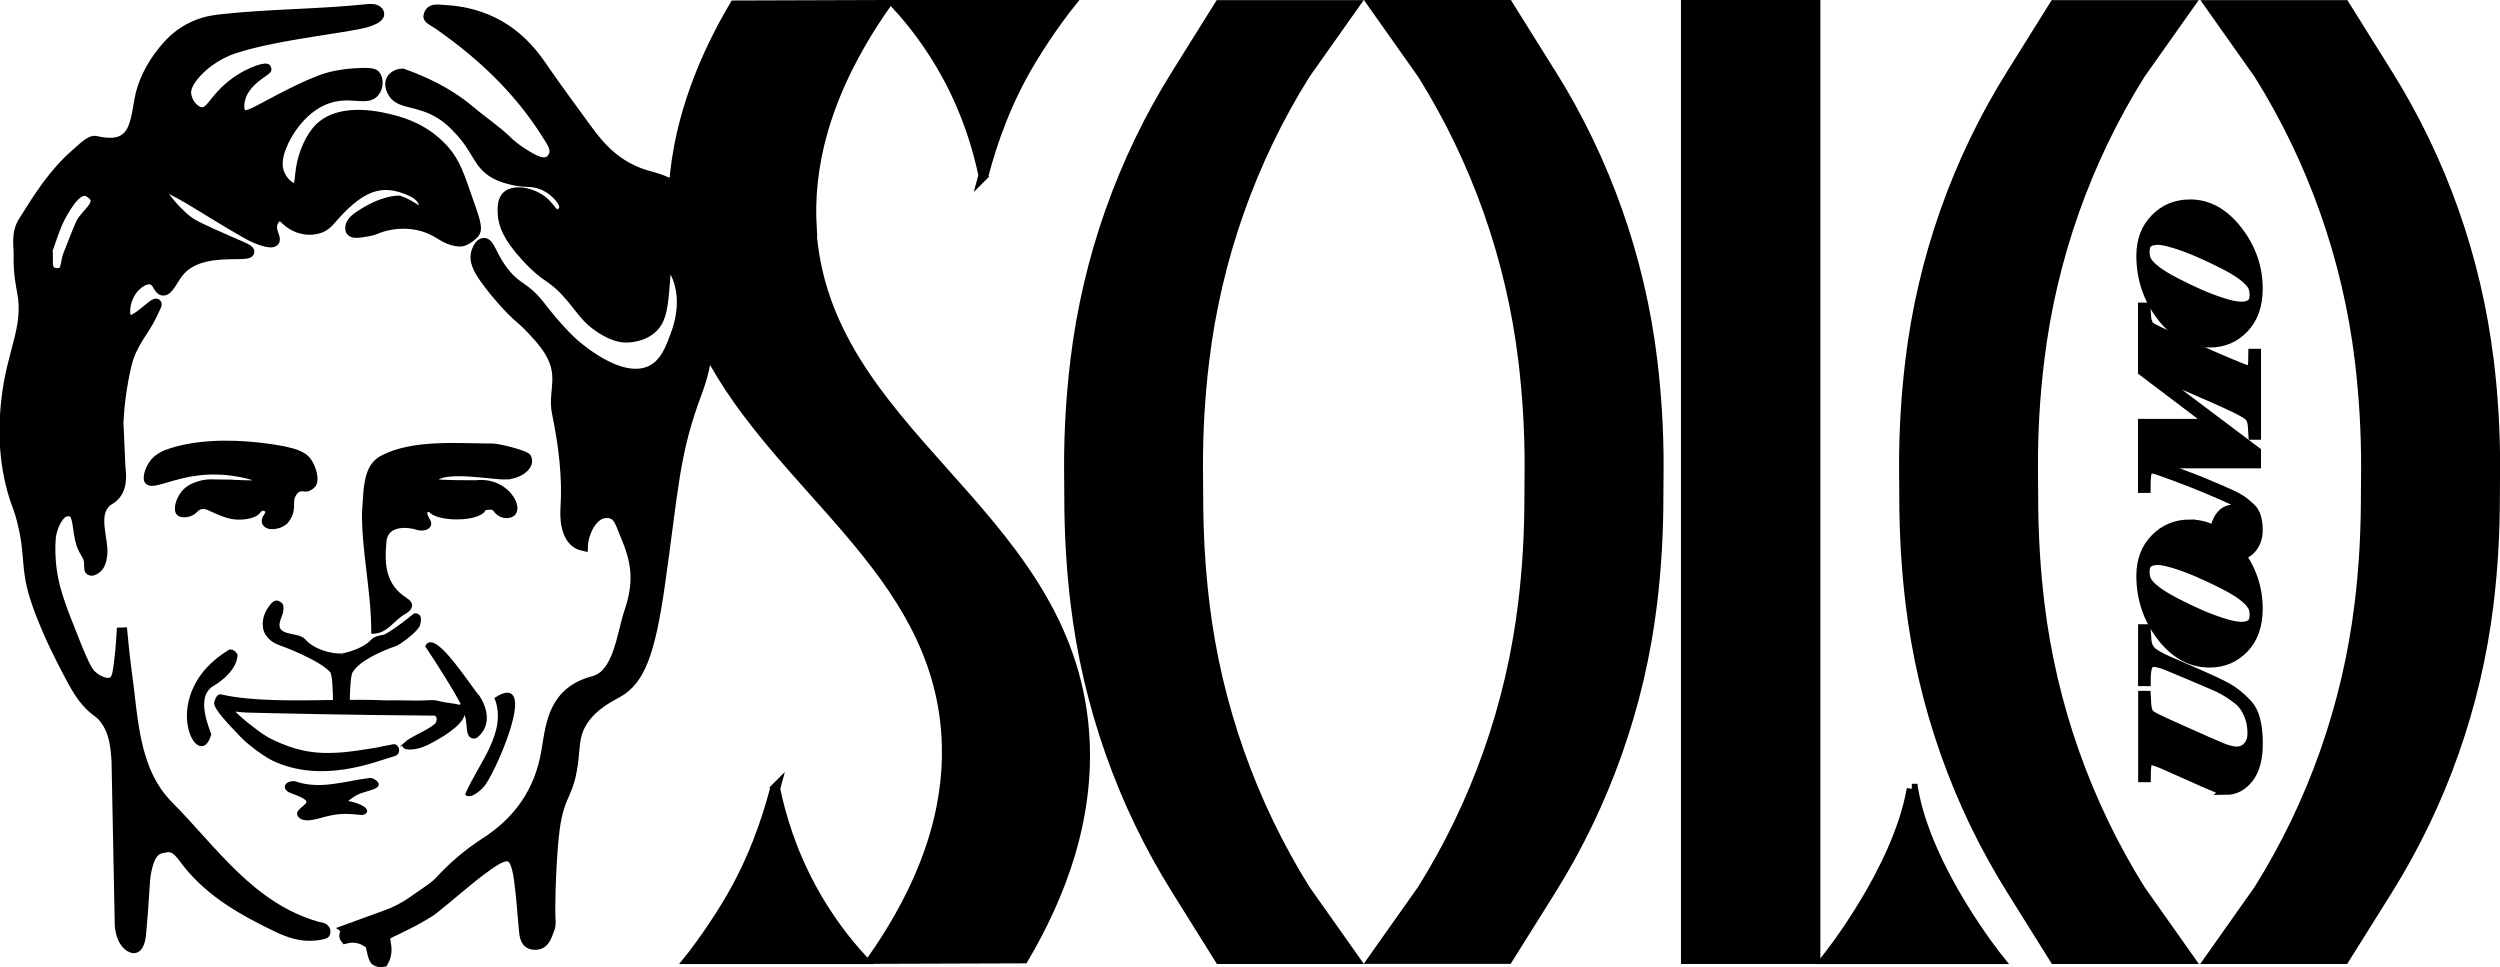
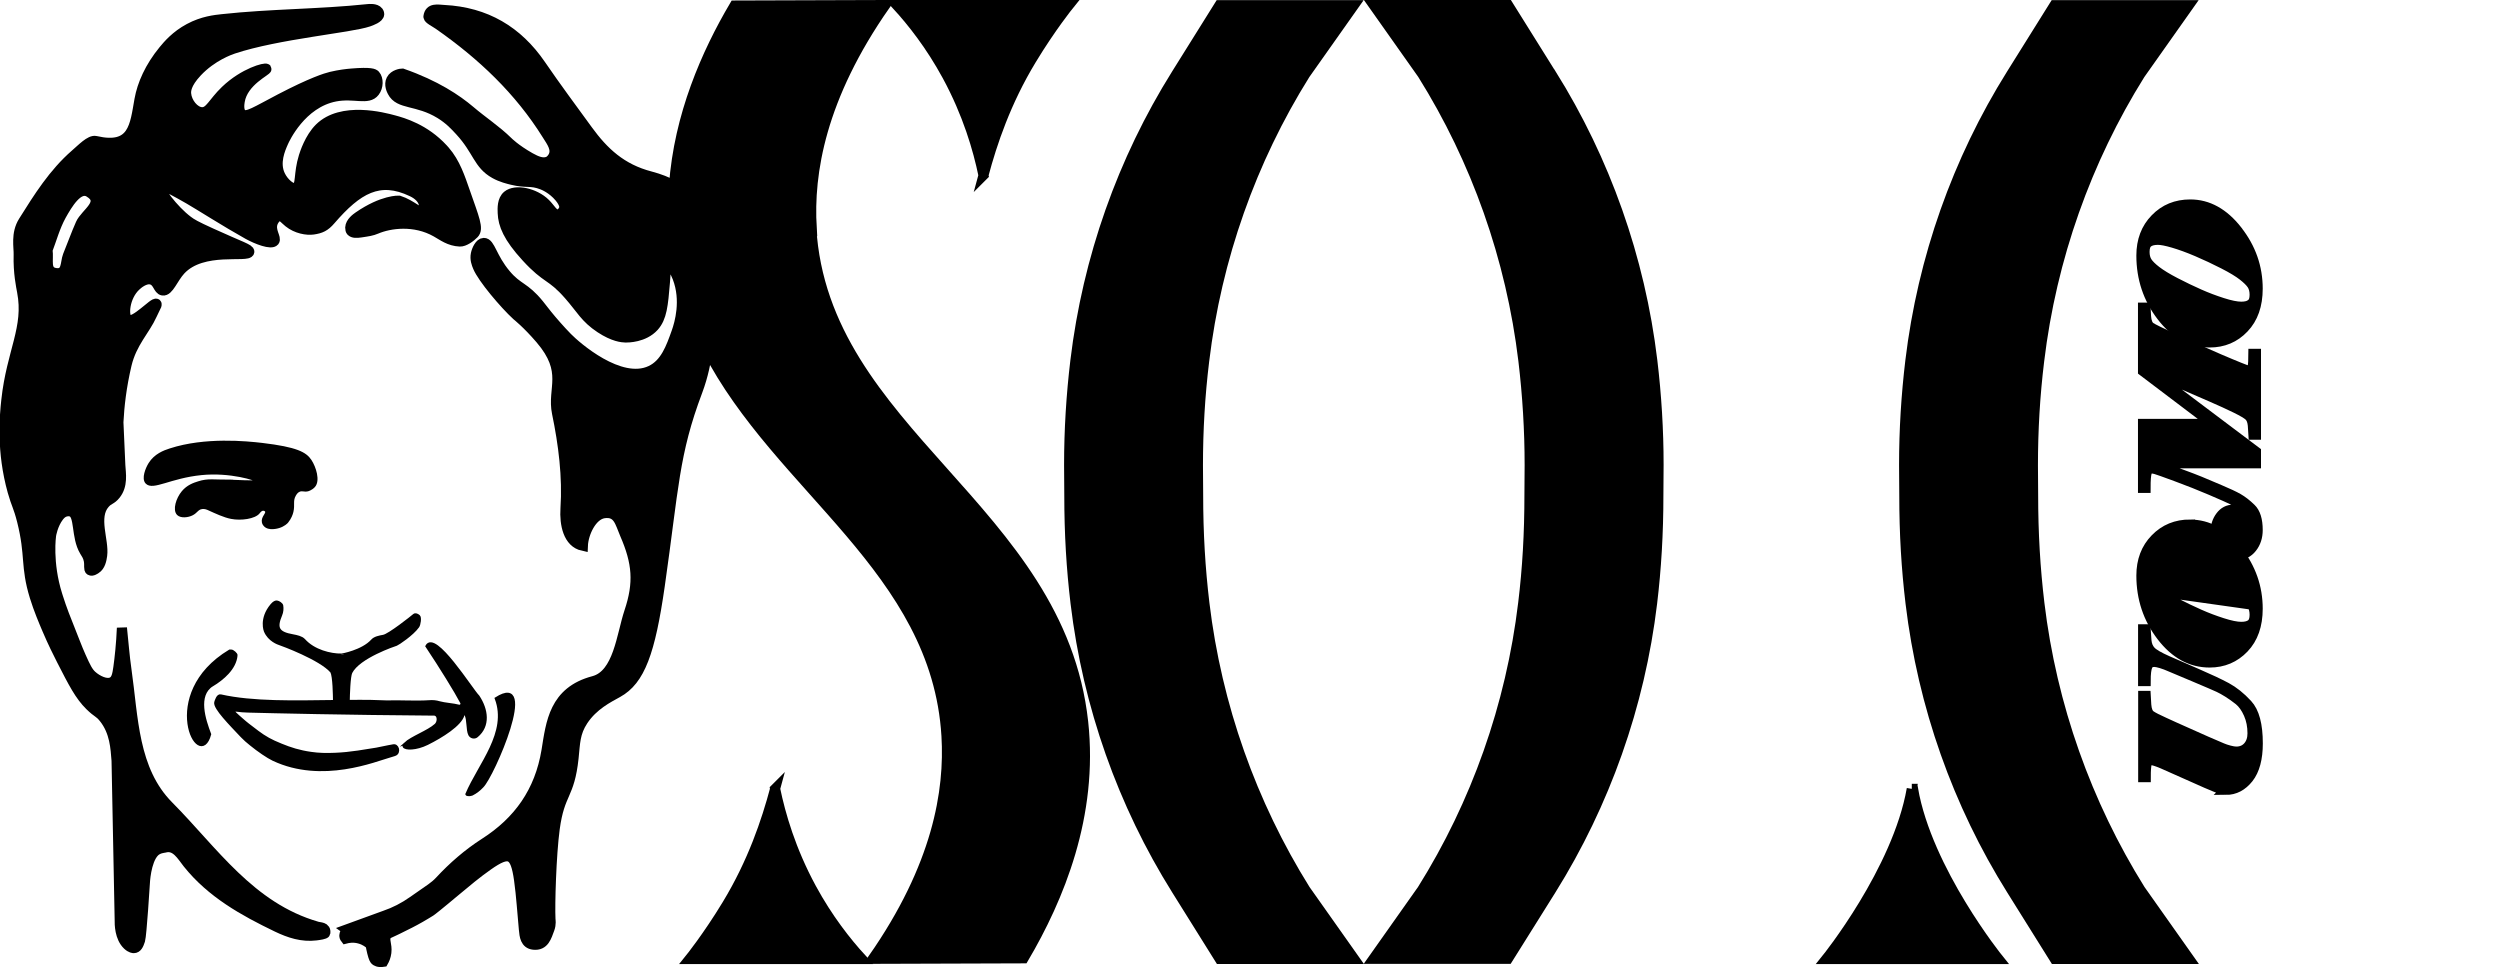
<svg xmlns="http://www.w3.org/2000/svg" id="Livello_2" data-name="Livello 2" viewBox="0 0 247.7 95.85">
  <defs>
    <style>      .cls-1 {        stroke-width: .25px;      }      .cls-1, .cls-2 {        stroke: #000;        stroke-miterlimit: 10;      }    </style>
  </defs>
  <g id="Layer_1" data-name="Layer 1">
    <path class="cls-2" d="M119.33,59.77c-.41-3.44-.62-6.89-.62-10.79l-.02-2.88c0-3.46,.2-6.92,.62-10.35,1.22-10.17,4.68-19.88,10-28.39l4.84-6.85h-13.32l-4.28,6.85c-5.33,8.52-8.78,18.23-10,28.39-.41,3.42-.62,6.87-.62,10.31l.02,2.97c0,3.88,.21,7.32,.62,10.74,1.22,10.17,4.67,19.88,10,28.39l4.28,6.85h13.32l-4.84-6.85c-5.32-8.52-8.78-18.23-10-28.39Z" />
    <path class="cls-2" d="M153.7,7.35l-4.28-6.85h-13.32l4.84,6.85c5.33,8.52,8.78,18.23,10,28.39,.41,3.44,.62,6.9,.62,10.35l-.02,2.88c0,3.89-.2,7.35-.62,10.79-1.22,10.17-4.67,19.88-10,28.39l-4.84,6.85h13.32l4.29-6.85c5.32-8.52,8.78-18.23,10-28.39,.41-3.42,.62-6.87,.62-10.74l.02-2.97c0-3.44-.21-6.89-.62-10.31-1.22-10.17-4.68-19.88-10-28.39Z" />
    <path class="cls-2" d="M189.42,78.16c-1.41,8.11-8.47,16.86-8.47,16.86h17.06s-7.06-8.75-8.47-16.86h-.12Z" />
-     <rect class="cls-2" x="167.05" y=".5" width="12.81" height="94.51" />
    <path class="cls-2" d="M80.42,22.59c-.33-5.46,.88-12.92,7.29-22.09l-14.93,.05c-2.79,4.73-5.5,10.88-6,17.84-.66-.37-1.43-.67-2.33-.91-2.89-.75-4.64-2.41-6.22-4.58-1.56-2.14-3.14-4.27-4.64-6.46-2.31-3.38-5.46-5.24-9.59-5.45-.63-.03-1.43-.24-1.55,.66-.03,.22,.65,.54,1.02,.8,4.27,2.98,7.98,6.48,10.74,10.91,.44,.71,1.05,1.47,.54,2.25-.15,.22-.31,.35-.47,.41-.52,.19-1.09-.03-1.75-.4-1.49-.84-2.21-1.58-2.21-1.58-1.15-1.13-2.52-2.02-3.75-3.07-1.31-1.11-3.39-2.52-6.71-3.68-.1,0-.82,.08-1.09,.61-.25,.49,.04,1.06,.11,1.19,.67,1.31,2.44,.78,4.73,2.18,.89,.55,1.44,1.13,1.98,1.72,1.78,1.94,1.78,3.29,3.43,4.21,.66,.37,1.35,.53,1.72,.62,1.44,.35,1.84,.03,2.97,.47,.14,.05,1.01,.4,1.72,1.25,.55,.66,.49,1,.47,1.09-.07,.29-.33,.59-.62,.62-.46,.05-.73-.58-1.25-1.09-1.05-1.04-2.95-1.44-3.75-.78-.52,.43-.49,1.26-.47,1.72,.04,1.15,.53,2.4,2.34,4.37,2.08,2.27,2.41,1.7,4.21,3.75,1.24,1.41,1.62,2.29,3.12,3.28,1.32,.87,2.17,.93,2.5,.94,.22,0,1.81,.01,2.81-1.09,.79-.88,.9-2.1,1.09-4.37,.09-1.08,.07-1.82,.31-1.87,.28-.06,.72,.85,.94,1.4,.87,2.26,.21,4.53-.1,5.4-.55,1.54-1.11,3.13-2.55,3.81-3.05,1.44-7.41-2.4-8.27-3.28-.74-.75-1.56-1.72-1.56-1.72-.66-.78-.89-1.12-1.25-1.56-1.45-1.78-2.08-1.54-3.28-2.97-1.41-1.67-1.55-3.14-2.19-3.12-.38,.01-.69,.66-.78,1.09-.11,.53,.07,.98,.2,1.29,.47,1.13,2.62,3.67,3.85,4.8,0,0,1.02,.8,2.34,2.34,2.81,3.28,1.14,4.87,1.65,7.34,.64,3.08,1.05,6.33,.84,9.46-.1,1.55,.26,3.37,1.72,3.69,.05-1.24,.88-3.05,2.09-3.23,1.42-.2,1.58,.93,2.07,2.06,1.24,2.85,1.41,4.83,.44,7.72-.77,2.31-1.08,6.2-3.53,6.85-3.93,1.04-4.22,4.11-4.67,6.89-.67,4.07-2.78,7.02-6.13,9.16-1.68,1.08-3.13,2.35-4.44,3.76-.26,.28-.55,.52-.86,.74-.6,.42-1.21,.84-1.81,1.26-.89,.63-1.82,1.1-2.76,1.42l-3.76,1.37c.06,.04-.5,.49-.16,.92,.23-.06,.77-.18,1.4,0,.56,.15,.92,.45,1.09,.61,.03,.18,.08,.45,.16,.77,.15,.6,.24,.7,.31,.77,.06,.05,.29,.23,.78,.15,.12-.21,.26-.52,.31-.92,.1-.81-.27-1.25,0-1.69,.11-.17,.23-.21,.78-.46,0,0,.4-.18,1.56-.77,0,0,.78-.39,1.66-.93,.13-.07,.26-.15,.39-.24-.04,.03-.08,.05-.13,.08,.08-.05,.18-.11,.28-.19,.16-.12,.32-.25,.48-.38,.53-.42,1.04-.86,1.56-1.29,0,0,0,0,0,0,.1-.08,.19-.16,.29-.24,1.04-.87,2.08-1.74,3.19-2.52,2.14-1.51,2.72-1.21,3.09,1.42,.23,1.63,.32,3.28,.48,4.92,.06,.65,.13,1.42,.95,1.51,1.07,.12,1.3-.81,1.58-1.55,.19-.5,.1-.93,.1-.98-.07-1.43,.07-6.33,.42-8.95,.5-3.69,1.46-3.19,1.87-7.02,.16-1.52,.13-2.48,.94-3.71,1.01-1.52,2.48-2.24,3.43-2.77,2.21-1.22,3.22-3.98,4.17-10.59,1.4-9.77,1.39-13.06,3.74-19.29,.57-1.52,.85-2.97,.98-4.12,7.08,13.79,22.69,21.79,23.69,38.29,.33,5.46-.88,12.92-7.29,22.09l14.93-.05c3.51-5.96,6.91-14.16,5.9-23.42-2.33-21.21-25.71-28.64-26.94-48.96Z" />
    <path class="cls-2" d="M97.44,17.36c.86-3.22,2.22-7.28,4.76-11.47,1.94-3.2,3.71-5.39,3.71-5.39h-17.06c1.53,1.67,3.36,3.99,5,7.01,2.05,3.78,3.06,7.29,3.59,9.85Z" />
    <path class="cls-2" d="M76.8,78.16c-.86,3.22-2.22,7.28-4.76,11.47-1.94,3.2-3.71,5.39-3.71,5.39h17.06c-1.53-1.67-3.36-3.99-5-7.01-2.05-3.78-3.06-7.29-3.59-9.85Z" />
-     <path class="cls-1" d="M50.04,47.37c1.51,.03,3.04-1.12,2.42-2.21-.25-.43-3.1-1.09-3.59-1.09-3.51,0-7.92-.44-11.03,1.18-1.38,.72-1.54,2.17-1.7,3.3l-.15,2.28c-.02,3.94,.92,7.69,.92,11.84,1.45,0,2.03-1.35,3.23-1.97,.71-.44,.75-.93,.11-1.33-2.17-1.37-2.3-3.45-2.09-5.66,.09-1.78,2.17-1.67,3.22-1.32,.86,.22,1.46-.27,1.13-.81-.51-.84-.29-1,.07-.99,.25,.43,1.35,.75,2.68,.75,1.46,0,2.66-.4,2.73-.89,.47-.11,.85-.13,1,.09,.27,.41,.72,.68,1.21,.67,2.14-.04,.41-3.92-3.06-3.5-.28,0-3.71,0-3.98-.12,.96-1.08,5.58-.18,6.9-.21Z" />
    <path class="cls-1" d="M40.12,73.68c-.07,.08-.14,.19-.11,.27,.12,.29,1.22,.29,2.33-.26,1.41-.7,3.3-1.87,3.56-2.86,.03-.12,.19-.13,.24-.03,.27,.54,.14,1.51,.38,1.99,.14,.27,.5,.35,.73,.15,1.23-1.02,1.01-2.63,.14-3.94-.66-.65-4.3-6.53-5.12-4.98,1.36,2.04,2.9,4.53,3.45,5.59,.09,.18-.07,.39-.27,.33-.49-.14-1.41-.19-1.92-.34-.32-.1-.66-.13-1-.1-1.35,.09-2.76-.02-4.24,.02-.49-.02-1-.04-1.54-.05-.72-.01-1.47-.01-2.22,0,.01-.59,.06-2.47,.26-2.85,.77-1.52,4.33-2.71,4.49-2.76,.13-.04,1.58-.99,2.14-1.78,.13-.18,.25-.89,.08-1.04-.15-.12-.33-.22-.48-.1-.23,.2-2.47,1.98-3.04,2.08-.39,.07-.86,.16-1.1,.43-.97,1.08-3.05,1.44-3.05,1.43-1.07,.01-2.73-.38-3.71-1.48-.24-.26-.72-.36-1.1-.43-1.47-.26-1.74-.73-1.18-2.05,.12-.28,.15-.63,.1-.92-.03-.16-.32-.36-.51-.38-.13-.01-.3,.06-.52,.32-1.15,1.37-.64,2.59-.64,2.59,.39,.93,1.31,1.23,1.46,1.28,.16,.05,4.02,1.46,5.12,2.75,.24,.47,.26,2.35,.27,2.92-3.93,.05-8.07,.16-11.26-.56-.29-.07-.47,.52-.51,.67-.13,.56,1.5,2.19,2.59,3.35,.01,.02,.03,.03,.05,.05,.23,.24,.52,.5,.85,.76,.76,.62,1.68,1.25,2.23,1.51,4.85,2.29,10.12,.07,11.63-.35,.13-.04,.26-.08,.39-.12,.19-.06,.27-.16,.31-.29,.07-.21,0-.46-.18-.59-.13-.09-.23-.05-.75,.05-1.39,.28-.72,.18-3.01,.53-.75,.11-1.5,.19-2.25,.22-.9,.04-1.64,.02-2.39-.09-1.15-.16-2.05-.45-2.95-.82-.23-.1-.46-.2-.7-.3-.39-.18-.76-.38-1.12-.62-.17-.11-.34-.23-.51-.36-.25-.19-.58-.44-.97-.74-.15-.12-.39-.31-.62-.52-.24-.2-.47-.42-.63-.57-.31-.31-.07-.3-.02-.3h.13c.39,.05,.78,.08,1.18,.09,2.16,.06,9.9,.24,18.45,.3,.02,0,.04,0,.05,.01,.38,.12,.35,.77,.05,1.03-.74,.67-2.36,1.23-3.04,1.86Z" />
    <path class="cls-2" d="M31.42,91.81c-6.63-1.91-10.29-7.5-14.72-11.96-3.53-3.56-3.49-8.76-4.17-13.48-.2-1.38-.3-2.78-.45-4.16-.07,1.63-.22,2.96-.35,3.91-.1,.72-.2,1.23-.59,1.44-.59,.33-1.53-.17-2.03-.62-.4-.36-.64-.87-1.09-1.87-.21-.47-.35-.82-.62-1.5-.99-2.48-1.27-3.2-1.64-4.36,0,0-.04-.13-.08-.25-1.02-3.23-.62-5.92-.62-5.92,0,0,.16-1.07,.78-1.87,.17-.22,.36-.39,.62-.47,.22-.07,.47-.06,.62,0,.87,.31,.43,2.47,1.3,3.91,.13,.22,.34,.49,.42,.93,.09,.5-.04,.86,.14,.97,.19,.12,.52-.13,.56-.15,.44-.28,.56-.88,.62-1.33,.2-1.47-.92-3.79,.26-5.13,.42-.48,.62-.34,1.07-.89,.74-.92,.52-2.07,.47-2.91-.06-1.42-.13-2.84-.19-4.26,.08-1.61,.3-3.55,.81-5.71,.52-2.19,1.84-3.43,2.51-4.93,.15-.31,.3-.63,.45-.94,.01-.04,.04-.12,0-.16-.23-.23-2.14,1.96-2.81,1.59-.54-.3-.37-2.32,.78-3.37,.14-.13,.89-.82,1.56-.61,.63,.19,.64,1,1.09,1.07,.59,.1,1.02-1.21,1.77-2.02,2.17-2.35,6.73-1.18,6.81-1.81,.04-.28-.84-.51-3.75-1.84-1.61-.73-1.97-.95-2.34-1.23-1.43-1.07-3.07-3.26-2.81-3.54,.07-.07,.27-.13,2.89,1.37,1.01,.58,3.75,2.33,5.87,3.51,.9,.5,2.32,1.04,2.62,.67,.25-.31-.48-1.03-.14-1.86,.02-.05,.24-.56,.62-.61,.34-.04,.55,.3,.94,.61,.78,.63,1.81,.8,2.43,.71,.74-.11,1.16-.29,1.72-.94,2.66-3.08,4.82-4.37,8.08-2.81,.59,.28,1.08,.72,1.17,1.29,.02,.13,.11,.51-.08,.66-.35,.28-1.12-.65-2.39-1.06,0,0-1.59-.09-4.01,1.58-.23,.16-.79,.56-.82,1.09,0,.17,.03,.28,.09,.35,.19,.21,.55,.19,.96,.13,.73-.11,1.1-.16,1.54-.35,1.32-.56,3.76-.92,5.93,.31,.66,.37,1.3,.89,2.34,.94,.44,.02,1.05-.42,1.4-.78,.48-.49,.03-1.51-.89-4.15-.48-1.37-.96-2.87-2-4.06-.07-.08-.13-.15-.17-.19-1.82-1.98-3.97-2.59-4.9-2.84-1-.27-5.15-1.38-7.34,.78-.99,.98-1.47,2.53-1.56,2.81-.54,1.72-.24,2.93-.78,3.12-.46,.16-1.22-.53-1.56-1.25-.59-1.23,0-2.58,.31-3.28,.14-.32,1.77-3.88,5.15-4.53,1.89-.36,3.24,.4,3.9-.47,.37-.48,.39-1.27,.05-1.65-.12-.13-.4-.31-2.34-.15-.48,.04-1.19,.12-2.03,.32-.5,.12-1.9,.55-5.03,2.18-2.4,1.25-3.3,1.89-3.79,1.52-.38-.29-.27-1.02-.23-1.27,.32-2.01,2.76-3.06,2.65-3.22-.09-.15-2.21,.38-4.06,2.15-1.25,1.2-1.55,2.18-2.34,2.15-.75-.03-1.49-.96-1.56-1.84-.02-.26-.03-.96,1.09-2.15,1.49-1.58,3.27-2.19,3.59-2.3,4.39-1.46,11.61-2.07,13.4-2.69,.25-.09,1.04-.36,1.05-.74,0-.12-.07-.22-.09-.25-.26-.33-.9-.26-1.08-.24-4.77,.5-9.6,.47-14.37,.99-.73,.08-1.94,.2-3.28,.92-1.33,.71-2.12,1.65-2.55,2.17-1.36,1.66-2.11,3.37-2.38,4.88-.46,2.58-.58,4.97-4.34,4.1-.54-.13-1.4,.79-2.02,1.32-2.15,1.87-3.65,4.26-5.14,6.64-.77,1.22-.44,2.58-.47,3.3-.05,1.83,.25,3.16,.34,3.67,.69,3.58-1.04,5.93-1.56,10.74-.18,1.62-.49,5.08,.62,9.05,.39,1.38,.55,1.41,.94,2.94,.86,3.44,.31,4.43,1.25,7.49,.39,1.26,.89,2.44,1.25,3.28,.55,1.29,1.02,2.22,1.4,2.97,1.2,2.35,1.82,3.55,2.81,4.53,.79,.78,.91,.63,1.4,1.25,1.09,1.37,1.15,2.99,1.25,4.21,.1,5.26,.21,10.51,.31,15.77-.01,.44,0,1.76,.78,2.5,.33,.31,.57,.31,.62,.31,.31,0,.47-.31,.62-.78s.47-5.62,.47-5.62c0,0,.08-2.23,.94-3.12,.38-.39,.93-.41,1-.43,1.12-.33,1.72,.81,2.31,1.55,2.35,2.94,5.53,4.71,8.85,6.31,1.23,.59,2.48,1,3.86,.83,.32-.04,.9-.12,.92-.24,.09-.61-.53-.54-.88-.64ZM4.71,24.77c.39-1.01,.73-2.29,1.35-3.42,.62-1.11,1.7-2.95,2.77-2.31,1.68,1.01-.37,2.08-.84,3.14-.46,1.04-.84,2.11-1.27,3.16-.27,.69-.06,1.91-1.24,1.71-1.07-.18-.63-1.28-.77-2.28Z" />
    <path class="cls-1" d="M22.95,47.65c-1.79,.01-2.31-.15-3.28,.16-.45,.14-1.07,.35-1.56,.94-.55,.66-.89,1.77-.47,2.19,.3,.29,.98,.22,1.4,0,.43-.22,.51-.55,.94-.62,.31-.06,.57,.06,.78,.16,.58,.26,1.46,.68,2.16,.81,.95,.19,2.31,0,2.71-.51,.05-.06,.21-.3,.44-.3,.1,0,.25,.04,.31,.16,.14,.27-.41,.61-.31,1.09,.03,.17,.13,.28,.16,.31,.4,.46,1.3,.19,1.4,.16,.48-.15,.77-.43,.82-.5,.31-.39,.44-.75,.5-1.01,.16-.68-.07-1.07,.24-1.62,.08-.14,.21-.37,.47-.47,.29-.12,.48,.04,.82-.04,0,0,.35-.08,.63-.39,.49-.55,.09-1.85-.36-2.53-.48-.72-1.33-1.22-4.78-1.63-1.55-.18-5.63-.59-9.11,.54-.6,.19-1.49,.53-2.03,1.4-.3,.48-.69,1.46-.31,1.87,.62,.67,2.34-.56,5.43-.87,2.87-.29,5.51,.56,5.5,.71,0,.14-2.21,0-2.5,0Z" />
    <path class="cls-1" d="M21.04,67.89c1.02-.62,2.26-1.65,2.37-2.95,.05-.13-.36-.48-.51-.46-.05,0-.09,0-.14,0-7.17,4.31-3.01,12.18-1.96,8.27-.53-1.4-1.37-3.87,.24-4.87Z" />
-     <path class="cls-1" d="M35.87,80.63c.98-.22-.04-.92-1.46-1.16-.34-.06,.6-.64,.9-.81,.9-.49,3.01-.61,1.66-1.38-.11-.06-.24-.09-.37-.07-2.46,.31-4.83,1.18-7.34,.34-.06-.02-.12-.03-.19-.03-.85,.03-1.01,.67-.18,.96,2.7,.96,1.3,1.17,.71,1.98-.16,.22,.11,.53,.37,.62,.82,.28,1.94-.3,3.23-.49,1.21-.18,2.61,.05,2.66,.04Z" />
    <path class="cls-1" d="M46.54,78.76c.07,0,.18-.05,.24-.06,.38-.19,.72-.46,1.01-.77,1.04-1,5.59-11.42,1.35-8.73,1.28,3.39-1.66,6.53-2.91,9.49,.03,.08,.24,.07,.31,.07Z" />
    <path class="cls-2" d="M220.54,78.26c.88,0,1.62-.39,2.24-1.17,.61-.78,.92-1.93,.92-3.43,0-1.84-.34-3.13-1.03-3.87-.68-.74-1.38-1.29-2.08-1.67-.71-.38-1.64-.82-2.8-1.32s-2.18-.94-3.03-1.32c-.86-.38-1.41-.7-1.66-.97s-.39-.61-.43-1.03l-.08-1.13h-.25v5.13h.25c0-.72,.06-1.22,.18-1.49,.12-.28,.34-.41,.68-.41,.16,0,.4,.05,.7,.14,.3,.1,.57,.19,.8,.3,.16,.07,.96,.4,2.38,1,1.42,.6,2.26,.96,2.51,1.08,.25,.12,.55,.28,.9,.5,.35,.21,.71,.48,1.1,.78,.38,.31,.7,.76,.96,1.35,.26,.59,.38,1.23,.38,1.93,0,.54-.15,.98-.44,1.31-.29,.33-.68,.5-1.17,.5-.18,0-.41-.04-.68-.11-.27-.07-.51-.15-.72-.24-.21-.08-.73-.31-1.56-.67-.83-.37-1.57-.69-2.22-.99-.65-.29-1.31-.58-1.95-.88-.65-.29-1.1-.52-1.35-.69-.25-.17-.4-.52-.44-1.06l-.05-.88h-.25v8.05h.25c0-.67,.03-1.12,.1-1.35,.07-.23,.21-.34,.44-.34,.18,0,.57,.12,1.16,.37l4.32,1.92c.73,.31,1.18,.5,1.37,.56,.19,.06,.38,.09,.56,.09Z" />
-     <path class="cls-2" d="M217.01,51.97c-1.39,0-2.54,.47-3.46,1.42-.92,.94-1.38,2.16-1.38,3.64,0,2.26,.67,4.26,2,6s2.92,2.61,4.76,2.61c1.35,0,2.48-.48,3.39-1.43,.91-.95,1.37-2.25,1.37-3.9,0-2.11-.67-4.03-2.02-5.75-1.35-1.72-2.9-2.58-4.66-2.58Zm6.12,7.94c.17,.26,.26,.6,.26,1,0,.45-.11,.76-.34,.94-.22,.17-.55,.26-.98,.26-.47,0-1.1-.13-1.88-.38-.78-.25-1.55-.54-2.29-.87-.75-.33-1.54-.71-2.37-1.14s-1.46-.82-1.89-1.15c-.43-.33-.73-.63-.9-.89-.17-.26-.26-.6-.26-1,0-.45,.11-.76,.34-.94,.22-.17,.55-.26,.98-.26,.35,0,.86,.1,1.54,.3,.68,.2,1.46,.48,2.35,.86,.89,.38,1.76,.79,2.62,1.23,.86,.44,1.5,.83,1.92,1.16,.42,.33,.72,.62,.9,.89Z" />
+     <path class="cls-2" d="M217.01,51.97c-1.39,0-2.54,.47-3.46,1.42-.92,.94-1.38,2.16-1.38,3.64,0,2.26,.67,4.26,2,6s2.92,2.61,4.76,2.61c1.35,0,2.48-.48,3.39-1.43,.91-.95,1.37-2.25,1.37-3.9,0-2.11-.67-4.03-2.02-5.75-1.35-1.72-2.9-2.58-4.66-2.58Zm6.12,7.94c.17,.26,.26,.6,.26,1,0,.45-.11,.76-.34,.94-.22,.17-.55,.26-.98,.26-.47,0-1.1-.13-1.88-.38-.78-.25-1.55-.54-2.29-.87-.75-.33-1.54-.71-2.37-1.14s-1.46-.82-1.89-1.15Z" />
    <path class="cls-2" d="M223.03,50.38c-.44-.43-.87-.76-1.27-.99-.4-.23-1.02-.52-1.85-.87-.9-.38-1.56-.66-1.97-.83-.41-.17-1.02-.4-1.83-.7-.81-.3-1.74-.64-2.8-1.02v-.07h10.21v-1.15l-10.51-7.91,.06-.13c.57,.25,1.47,.63,2.68,1.16,1.22,.52,2.32,1,3.3,1.43,.99,.43,1.82,.81,2.49,1.14,.67,.33,1.11,.59,1.31,.78,.2,.2,.32,.5,.36,.92l.06,.93h.25v-8.01h-.25c0,.62-.03,1.05-.08,1.3-.05,.25-.18,.37-.38,.37-.06,0-.2-.04-.41-.12-.21-.08-.68-.26-1.39-.56-.71-.29-1.51-.64-2.41-1.04-.89-.4-1.98-.89-3.25-1.47-1.27-.58-2.03-.95-2.28-1.12-.25-.17-.4-.52-.44-1.06l-.05-.88h-.25v6.29l6.91,5.23h-6.91v6.34h.25c0-.78,.04-1.29,.12-1.54,.08-.25,.26-.38,.52-.38,.09,0,.22,.02,.39,.07,.17,.05,.84,.28,2.02,.72,1.18,.43,2.32,.89,3.43,1.36s1.85,.81,2.25,1c.4,.2,.73,.39,.98,.59,.26,.2,.44,.37,.54,.52,.11,.15,.16,.27,.16,.35,0,.11-.04,.17-.12,.17-.07,0-.16-.06-.27-.18-.11-.12-.22-.21-.35-.29-.13-.07-.27-.13-.42-.17-.15-.04-.34-.06-.55-.06-.52,0-.94,.22-1.27,.66-.33,.44-.49,.95-.49,1.53,0,.66,.2,1.21,.6,1.65s.9,.66,1.5,.66,1.12-.24,1.5-.73c.38-.48,.57-1.07,.57-1.75,0-1-.22-1.72-.67-2.15Z" />
    <path class="cls-2" d="M221.67,22.84c-1.35-1.72-2.9-2.58-4.66-2.58-1.39,0-2.54,.47-3.46,1.42-.92,.94-1.38,2.16-1.38,3.64,0,2.26,.67,4.26,2,6,1.33,1.74,2.92,2.61,4.76,2.61,1.35,0,2.48-.47,3.39-1.43,.91-.95,1.37-2.25,1.37-3.9,0-2.11-.67-4.03-2.02-5.75Zm1.38,7.29c-.22,.17-.55,.26-.98,.26-.47,0-1.1-.13-1.88-.38-.78-.25-1.55-.54-2.29-.87-.75-.33-1.54-.71-2.37-1.14-.83-.43-1.46-.82-1.89-1.15-.43-.33-.73-.63-.9-.89-.17-.26-.26-.6-.26-1,0-.45,.11-.76,.34-.94,.22-.17,.55-.26,.98-.26,.35,0,.86,.1,1.54,.3,.68,.2,1.46,.48,2.35,.86,.89,.38,1.76,.79,2.62,1.23,.86,.44,1.5,.83,1.92,1.16,.42,.33,.72,.62,.9,.89,.17,.26,.26,.6,.26,1,0,.45-.11,.76-.34,.94Z" />
    <path class="cls-2" d="M202.06,59.77c-.41-3.44-.62-6.89-.62-10.79l-.02-2.88c0-3.46,.2-6.92,.62-10.35,1.22-10.17,4.68-19.88,10-28.39l4.84-6.85h-13.32l-4.28,6.85c-5.33,8.52-8.78,18.23-10,28.39-.41,3.42-.62,6.87-.62,10.31l.02,2.97c0,3.88,.21,7.32,.62,10.74,1.22,10.17,4.67,19.88,10,28.39l4.28,6.85h13.32l-4.84-6.85c-5.32-8.52-8.78-18.23-10-28.39Z" />
-     <path class="cls-2" d="M246.58,35.75c-1.22-10.17-4.68-19.88-10-28.39l-4.28-6.85h-13.32l4.84,6.85c5.33,8.52,8.78,18.23,10,28.39,.41,3.44,.62,6.9,.62,10.35l-.02,2.88c0,3.89-.2,7.35-.62,10.79-1.22,10.17-4.67,19.88-10,28.39l-4.84,6.85h13.32l4.29-6.85c5.32-8.52,8.78-18.23,10-28.39,.41-3.42,.62-6.87,.62-10.74l.02-2.97c0-3.44-.21-6.89-.62-10.31Z" />
  </g>
</svg>